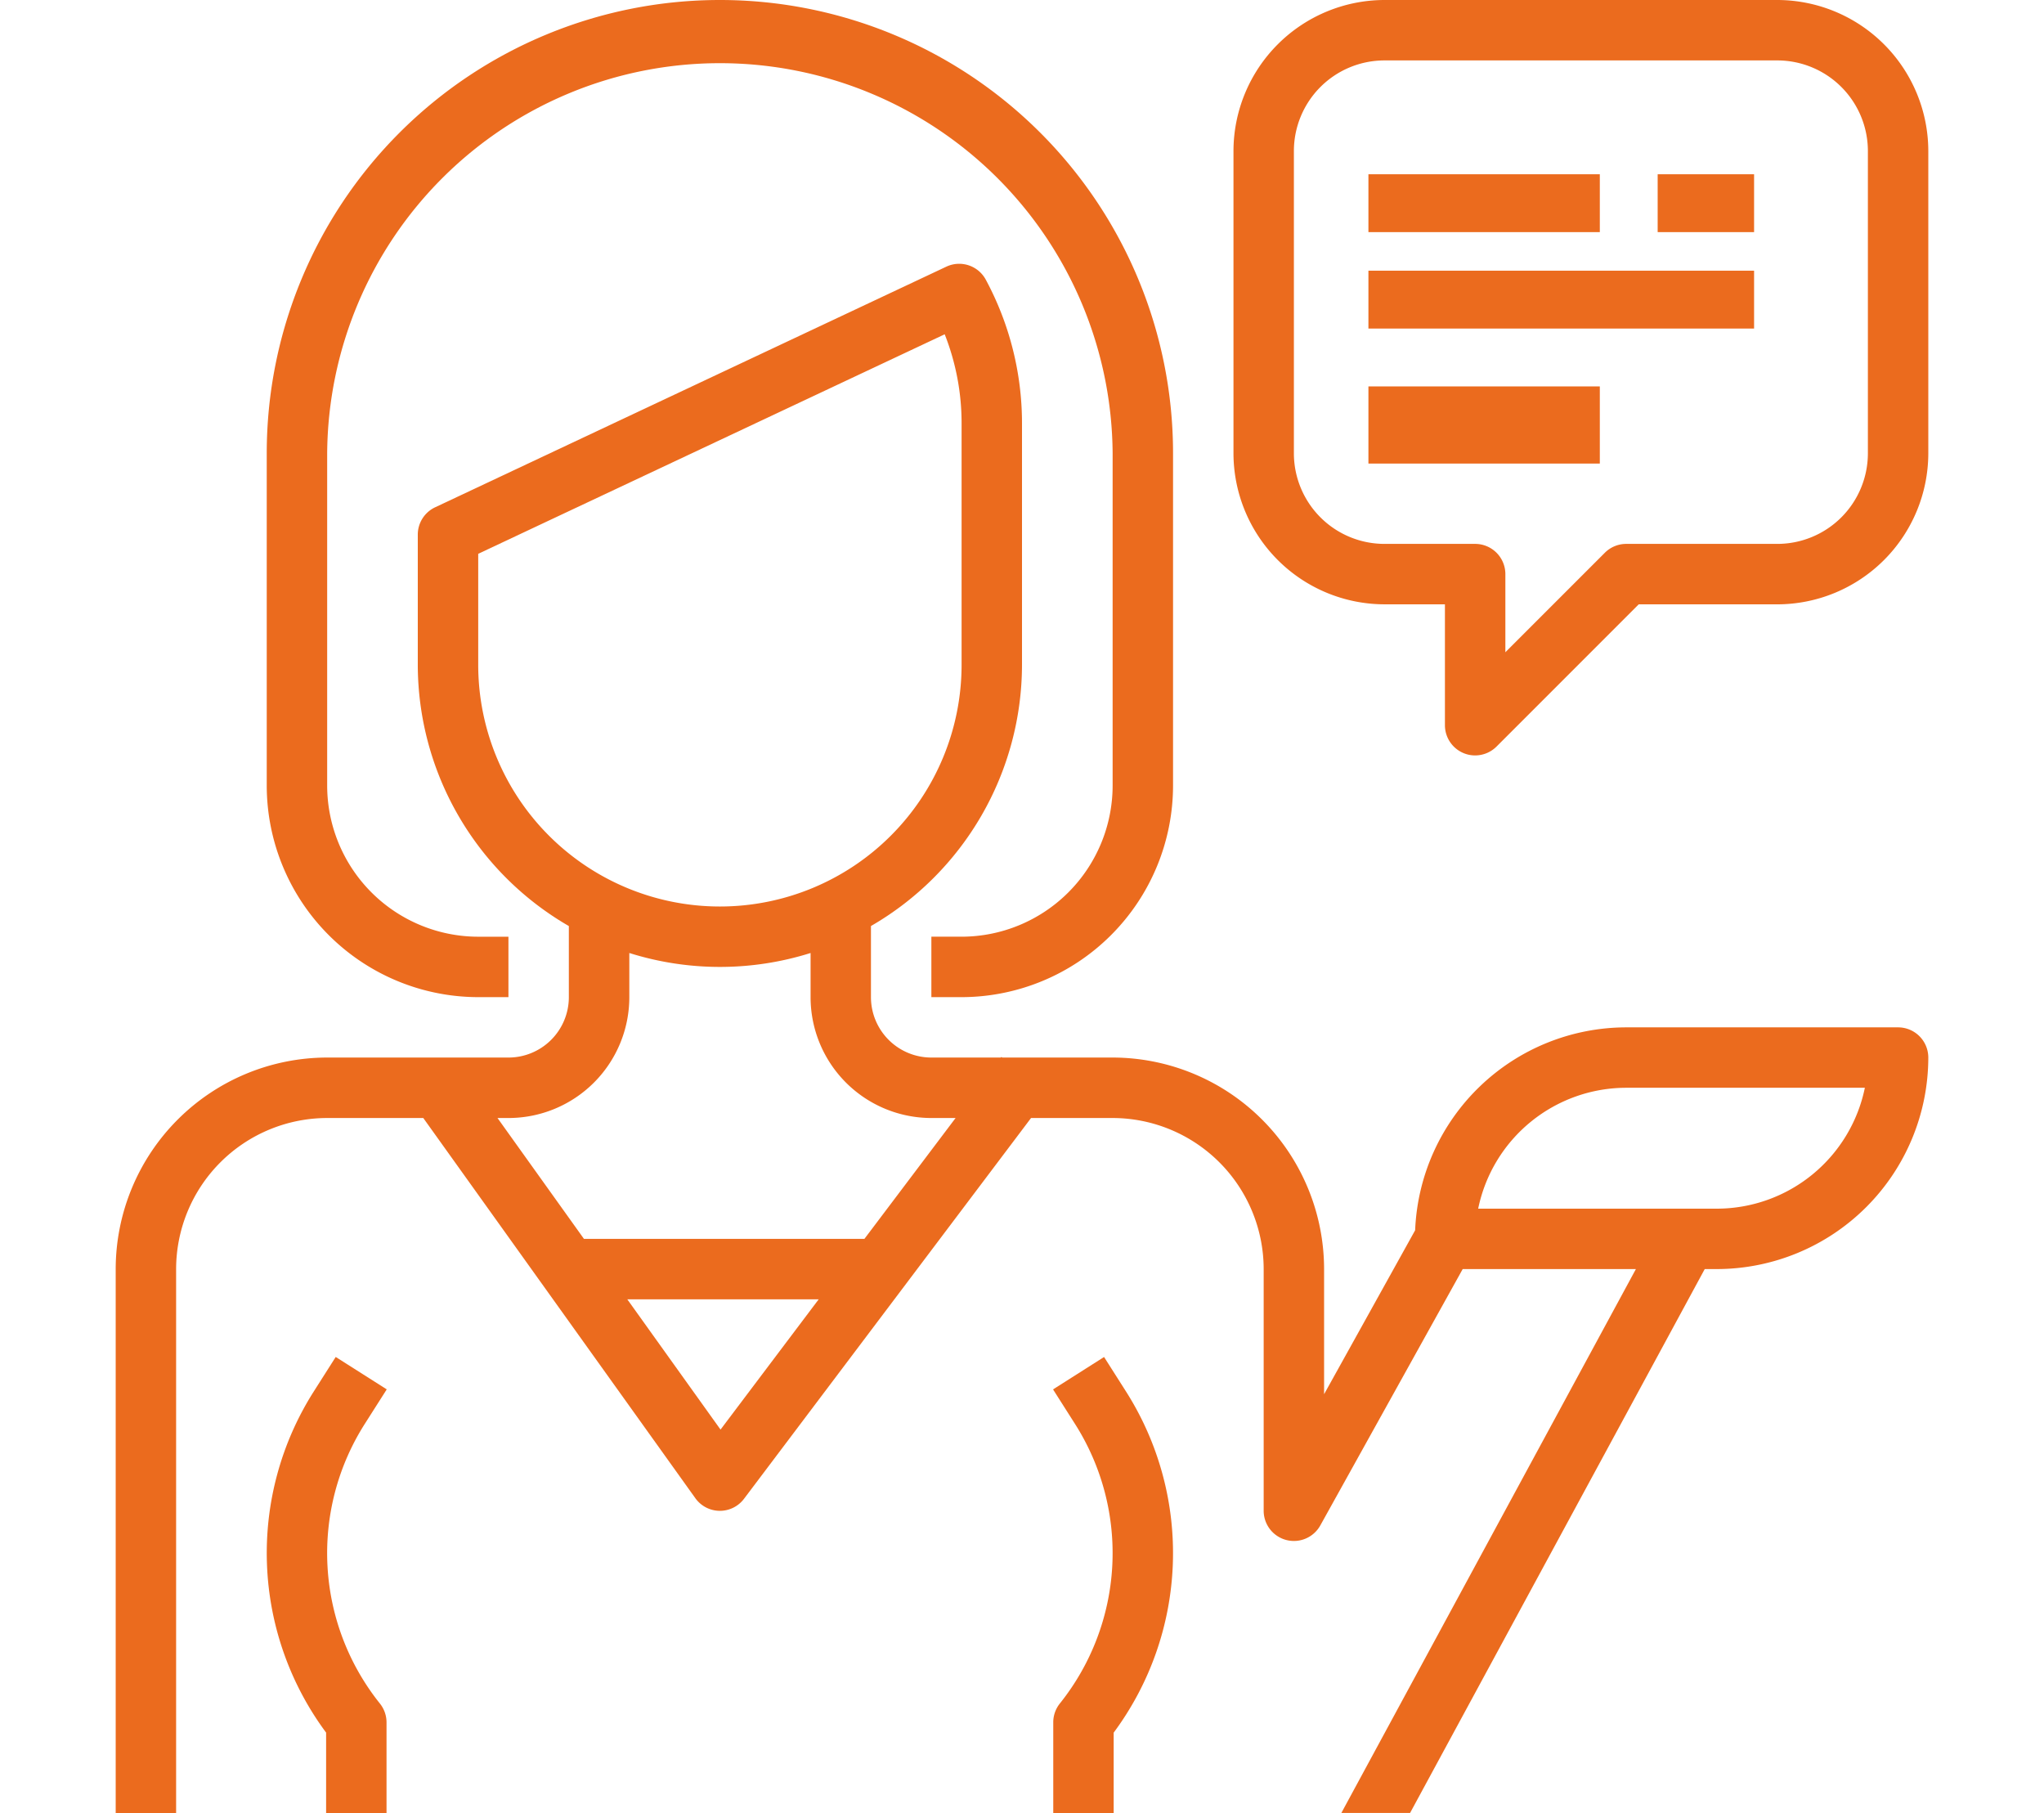
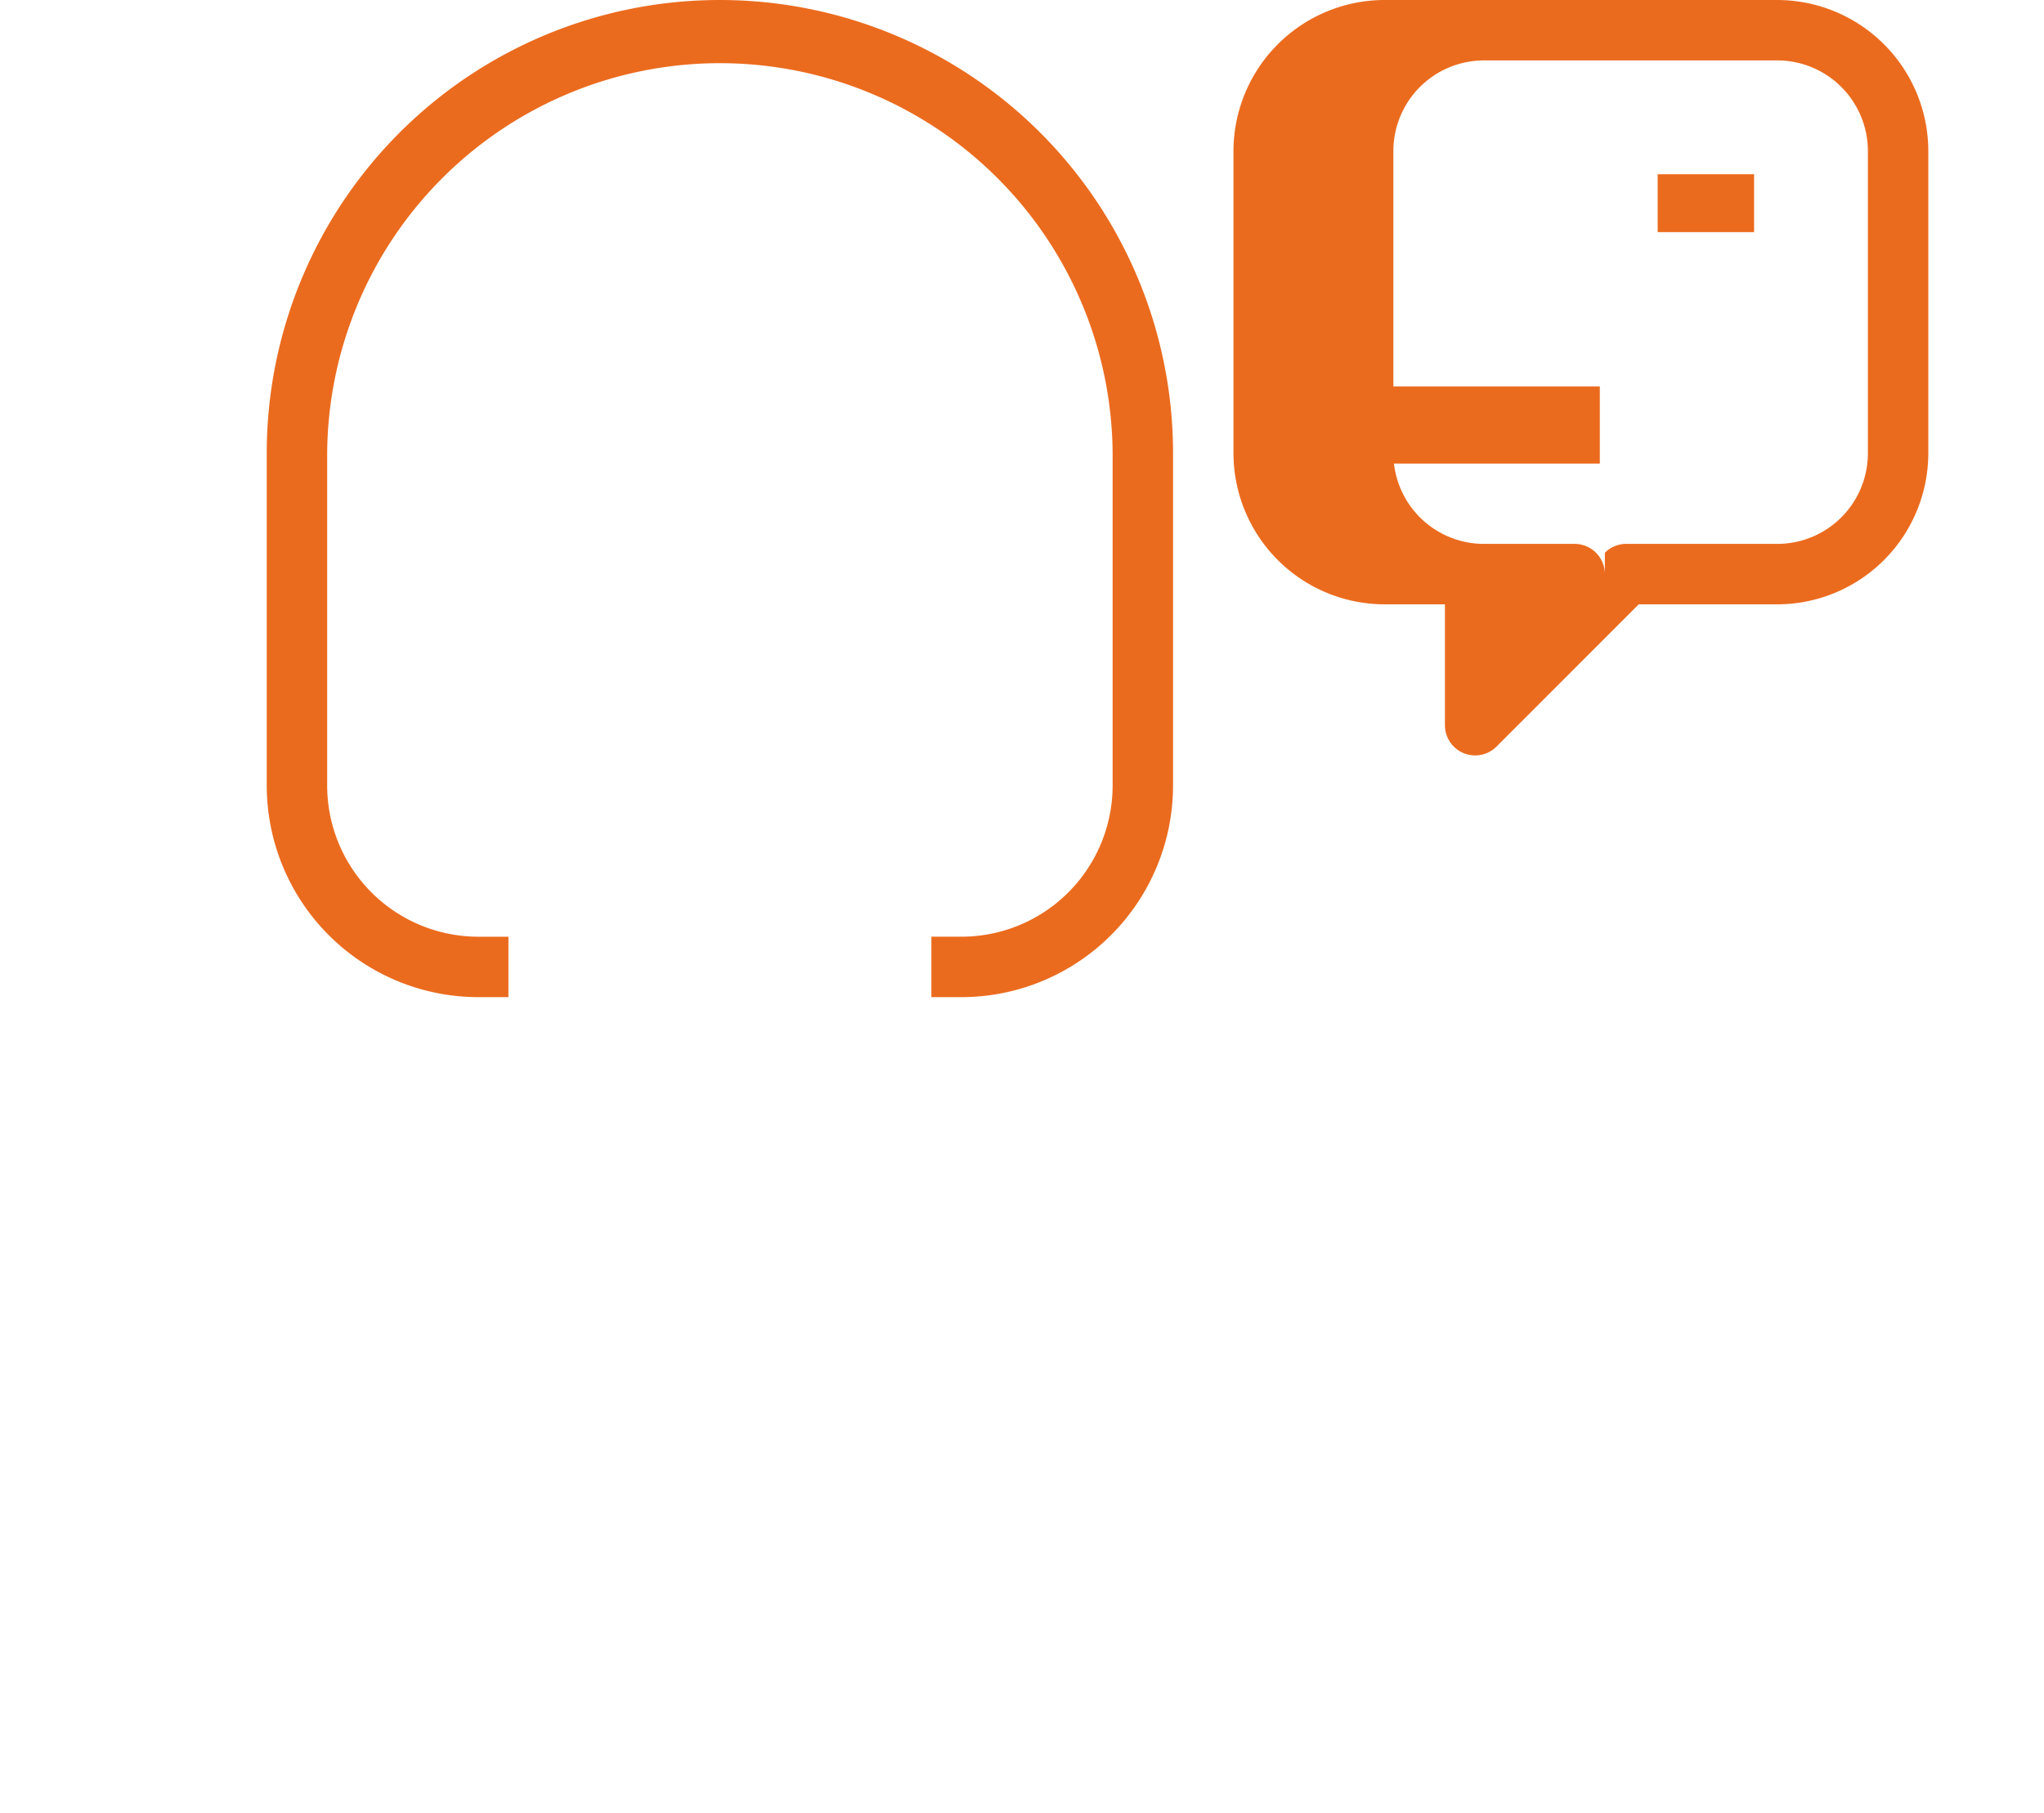
<svg xmlns="http://www.w3.org/2000/svg" width="106" height="94" viewBox="0 0 106 94">
  <defs>
    <clipPath id="clip-path">
      <rect id="長方形_256" data-name="長方形 256" width="106" height="94" transform="translate(-6)" fill="#fff" stroke="#707070" stroke-width="1" />
    </clipPath>
  </defs>
  <g id="flow_ico04" transform="translate(6)">
    <g id="マスクグループ_21" data-name="マスクグループ 21" clip-path="url(#clip-path)">
      <g id="グループ_107" data-name="グループ 107" transform="translate(7.833)">
        <g id="グループ_106" data-name="グループ 106">
          <path id="パス_526" data-name="パス 526" d="M63.5,0A23.5,23.5,0,0,0,40,23.5V40.733A10.979,10.979,0,0,0,50.967,51.7h1.567V48.567H50.967a7.843,7.843,0,0,1-7.833-7.833V23.5a20.367,20.367,0,0,1,40.733,0V40.733a7.843,7.843,0,0,1-7.833,7.833H74.467V51.7h1.567A10.979,10.979,0,0,0,87,40.733V23.5A23.5,23.5,0,0,0,63.5,0Z" transform="translate(-40)" fill="#eb6b1e" />
        </g>
      </g>
      <g id="グループ_109" data-name="グループ 109" transform="translate(7.834 70.353)">
        <g id="グループ_108" data-name="グループ 108">
-           <path id="パス_527" data-name="パス 527" d="M45.08,362.731l1.145-1.8-2.646-1.68-1.145,1.8a15.617,15.617,0,0,0,.647,17.677V382.9h3.133v-4.7a1.566,1.566,0,0,0-.343-.979A12.481,12.481,0,0,1,45.08,362.731Z" transform="translate(-40.003 -359.248)" fill="#eb6b1e" />
-         </g>
+           </g>
      </g>
      <g id="グループ_111" data-name="グループ 111" transform="translate(57.967)">
        <g id="グループ_110" data-name="グループ 110">
-           <path id="パス_528" data-name="パス 528" d="M324.2,0H303.833A7.843,7.843,0,0,0,296,7.833V23.5a7.843,7.843,0,0,0,7.833,7.833h3.133V37.6a1.567,1.567,0,0,0,.967,1.448,1.547,1.547,0,0,0,.6.119,1.567,1.567,0,0,0,1.108-.459l7.374-7.374H324.2a7.843,7.843,0,0,0,7.833-7.833V7.833A7.843,7.843,0,0,0,324.2,0Zm4.7,23.5a4.7,4.7,0,0,1-4.7,4.7h-7.833a1.567,1.567,0,0,0-1.108.459L310.1,33.818V29.767a1.567,1.567,0,0,0-1.567-1.567h-4.7a4.7,4.7,0,0,1-4.7-4.7V7.833a4.7,4.7,0,0,1,4.7-4.7H324.2a4.7,4.7,0,0,1,4.7,4.7Z" transform="translate(-296)" fill="#eb6b1e" />
+           <path id="パス_528" data-name="パス 528" d="M324.2,0H303.833A7.843,7.843,0,0,0,296,7.833V23.5a7.843,7.843,0,0,0,7.833,7.833h3.133V37.6a1.567,1.567,0,0,0,.967,1.448,1.547,1.547,0,0,0,.6.119,1.567,1.567,0,0,0,1.108-.459l7.374-7.374H324.2a7.843,7.843,0,0,0,7.833-7.833V7.833A7.843,7.843,0,0,0,324.2,0Zm4.7,23.5a4.7,4.7,0,0,1-4.7,4.7h-7.833a1.567,1.567,0,0,0-1.108.459V29.767a1.567,1.567,0,0,0-1.567-1.567h-4.7a4.7,4.7,0,0,1-4.7-4.7V7.833a4.7,4.7,0,0,1,4.7-4.7H324.2a4.7,4.7,0,0,1,4.7,4.7Z" transform="translate(-296)" fill="#eb6b1e" />
        </g>
      </g>
      <g id="グループ_113" data-name="グループ 113" transform="translate(65.201 8.663)">
        <g id="グループ_112" data-name="グループ 112" transform="translate(0 0)">
-           <rect id="長方形_187" data-name="長方形 187" width="12" height="3" transform="translate(-0.236 0.372)" fill="#eb6b1e" />
-         </g>
+           </g>
      </g>
      <g id="グループ_115" data-name="グループ 115" transform="translate(79.584 8.663)">
        <g id="グループ_114" data-name="グループ 114" transform="translate(0 0)">
          <rect id="長方形_188" data-name="長方形 188" width="5" height="3" transform="translate(0.381 0.372)" fill="#eb6b1e" />
        </g>
      </g>
      <g id="グループ_117" data-name="グループ 117" transform="translate(65.201 14.416)">
        <g id="グループ_116" data-name="グループ 116" transform="translate(0 0)">
-           <rect id="長方形_189" data-name="長方形 189" width="20" height="3" transform="translate(-0.236 -0.381)" fill="#eb6b1e" />
-         </g>
+           </g>
      </g>
      <g id="グループ_119" data-name="グループ 119" transform="translate(65.201 20.17)">
        <g id="グループ_118" data-name="グループ 118" transform="translate(0 0)">
          <rect id="長方形_190" data-name="長方形 190" width="12" height="4" transform="translate(-0.236 -0.135)" fill="#eb6b1e" />
        </g>
      </g>
      <g id="グループ_121" data-name="グループ 121" transform="translate(48.61 70.353)">
        <g id="グループ_120" data-name="グループ 120">
-           <path id="パス_529" data-name="パス 529" d="M252.015,361.053l-1.145-1.8-2.646,1.68,1.145,1.8a12.478,12.478,0,0,1-.791,14.484,1.566,1.566,0,0,0-.343.979v4.7h3.133v-4.166A15.617,15.617,0,0,0,252.015,361.053Z" transform="translate(-248.224 -359.248)" fill="#eb6b1e" />
-         </g>
+           </g>
      </g>
      <g id="グループ_123" data-name="グループ 123" transform="translate(0 13.679)">
        <g id="グループ_122" data-name="グループ 122">
-           <path id="パス_530" data-name="パス 530" d="M92.433,109.435h-14.1a10.967,10.967,0,0,0-10.945,10.52l-4.722,8.5v-6.488A10.979,10.979,0,0,0,51.7,111H45.974l-.042-.033L45.9,111H42.3a3.133,3.133,0,0,1-3.133-3.133v-3.686A15.667,15.667,0,0,0,47,90.635V78.1a15.7,15.7,0,0,0-1.88-7.435,1.567,1.567,0,0,0-2.037-.674L16.566,82.47a1.566,1.566,0,0,0-.9,1.418v6.748A15.667,15.667,0,0,0,23.5,104.182v3.686A3.133,3.133,0,0,1,20.367,111h-9.4A10.979,10.979,0,0,0,0,121.968v28.2H3.133v-28.2a7.843,7.843,0,0,1,7.833-7.833h4.985L30.06,133.847a1.567,1.567,0,0,0,1.253.655h.02a1.567,1.567,0,0,0,1.253-.627l14.883-19.74H51.7a7.843,7.843,0,0,1,7.833,7.833V134.5a1.567,1.567,0,0,0,2.936.76l7.385-13.293h8.982l-15.275,28.2h3.564l15.281-28.2h.627A10.979,10.979,0,0,0,94,111,1.567,1.567,0,0,0,92.433,109.435ZM18.8,90.635V84.882L42.991,73.5a12.533,12.533,0,0,1,.876,4.6V90.635a12.533,12.533,0,0,1-25.067,0ZM31.366,130.29l-4.835-6.755h9.926Zm7.462-9.889H24.283L19.8,114.135h.569a6.267,6.267,0,0,0,6.267-6.267v-2.289a15.655,15.655,0,0,0,9.4,0v2.289a6.267,6.267,0,0,0,6.267,6.267h1.253Zm44.205-1.567H70.657a7.846,7.846,0,0,1,7.677-6.267H90.71A7.846,7.846,0,0,1,83.033,118.835Z" transform="translate(0 -69.847)" fill="#eb6b1e" />
-         </g>
+           </g>
      </g>
    </g>
  </g>
</svg>